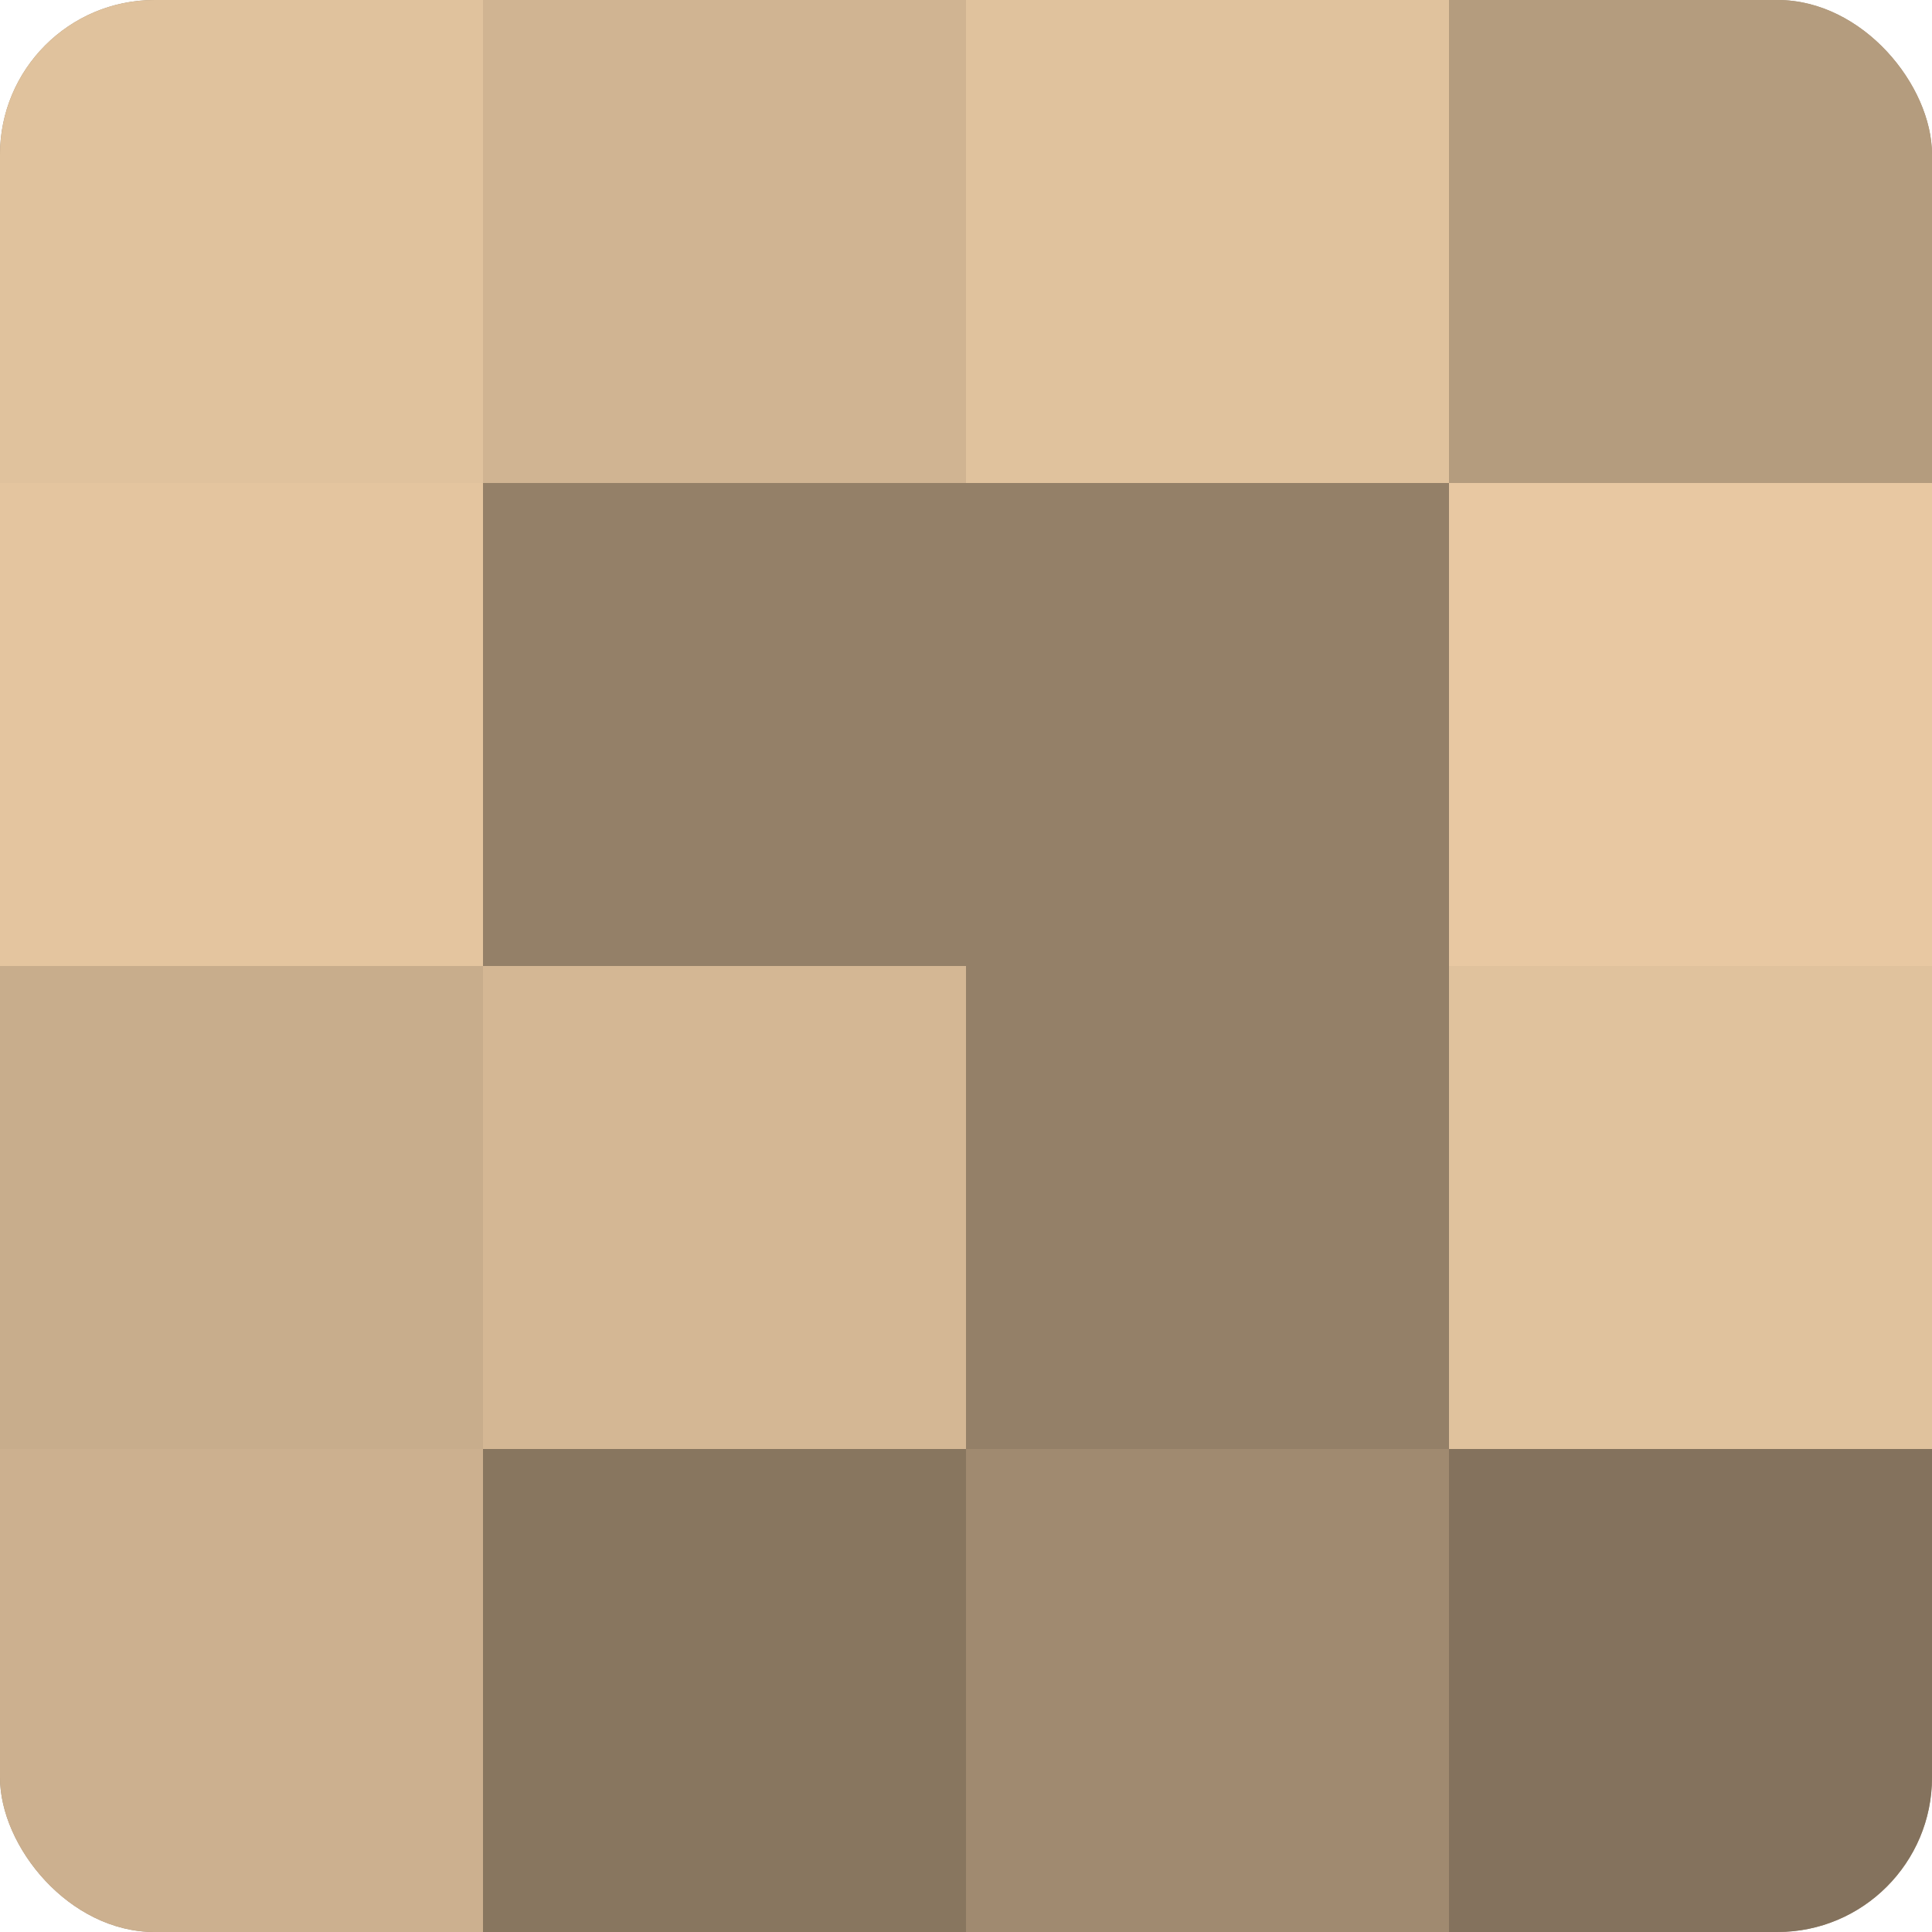
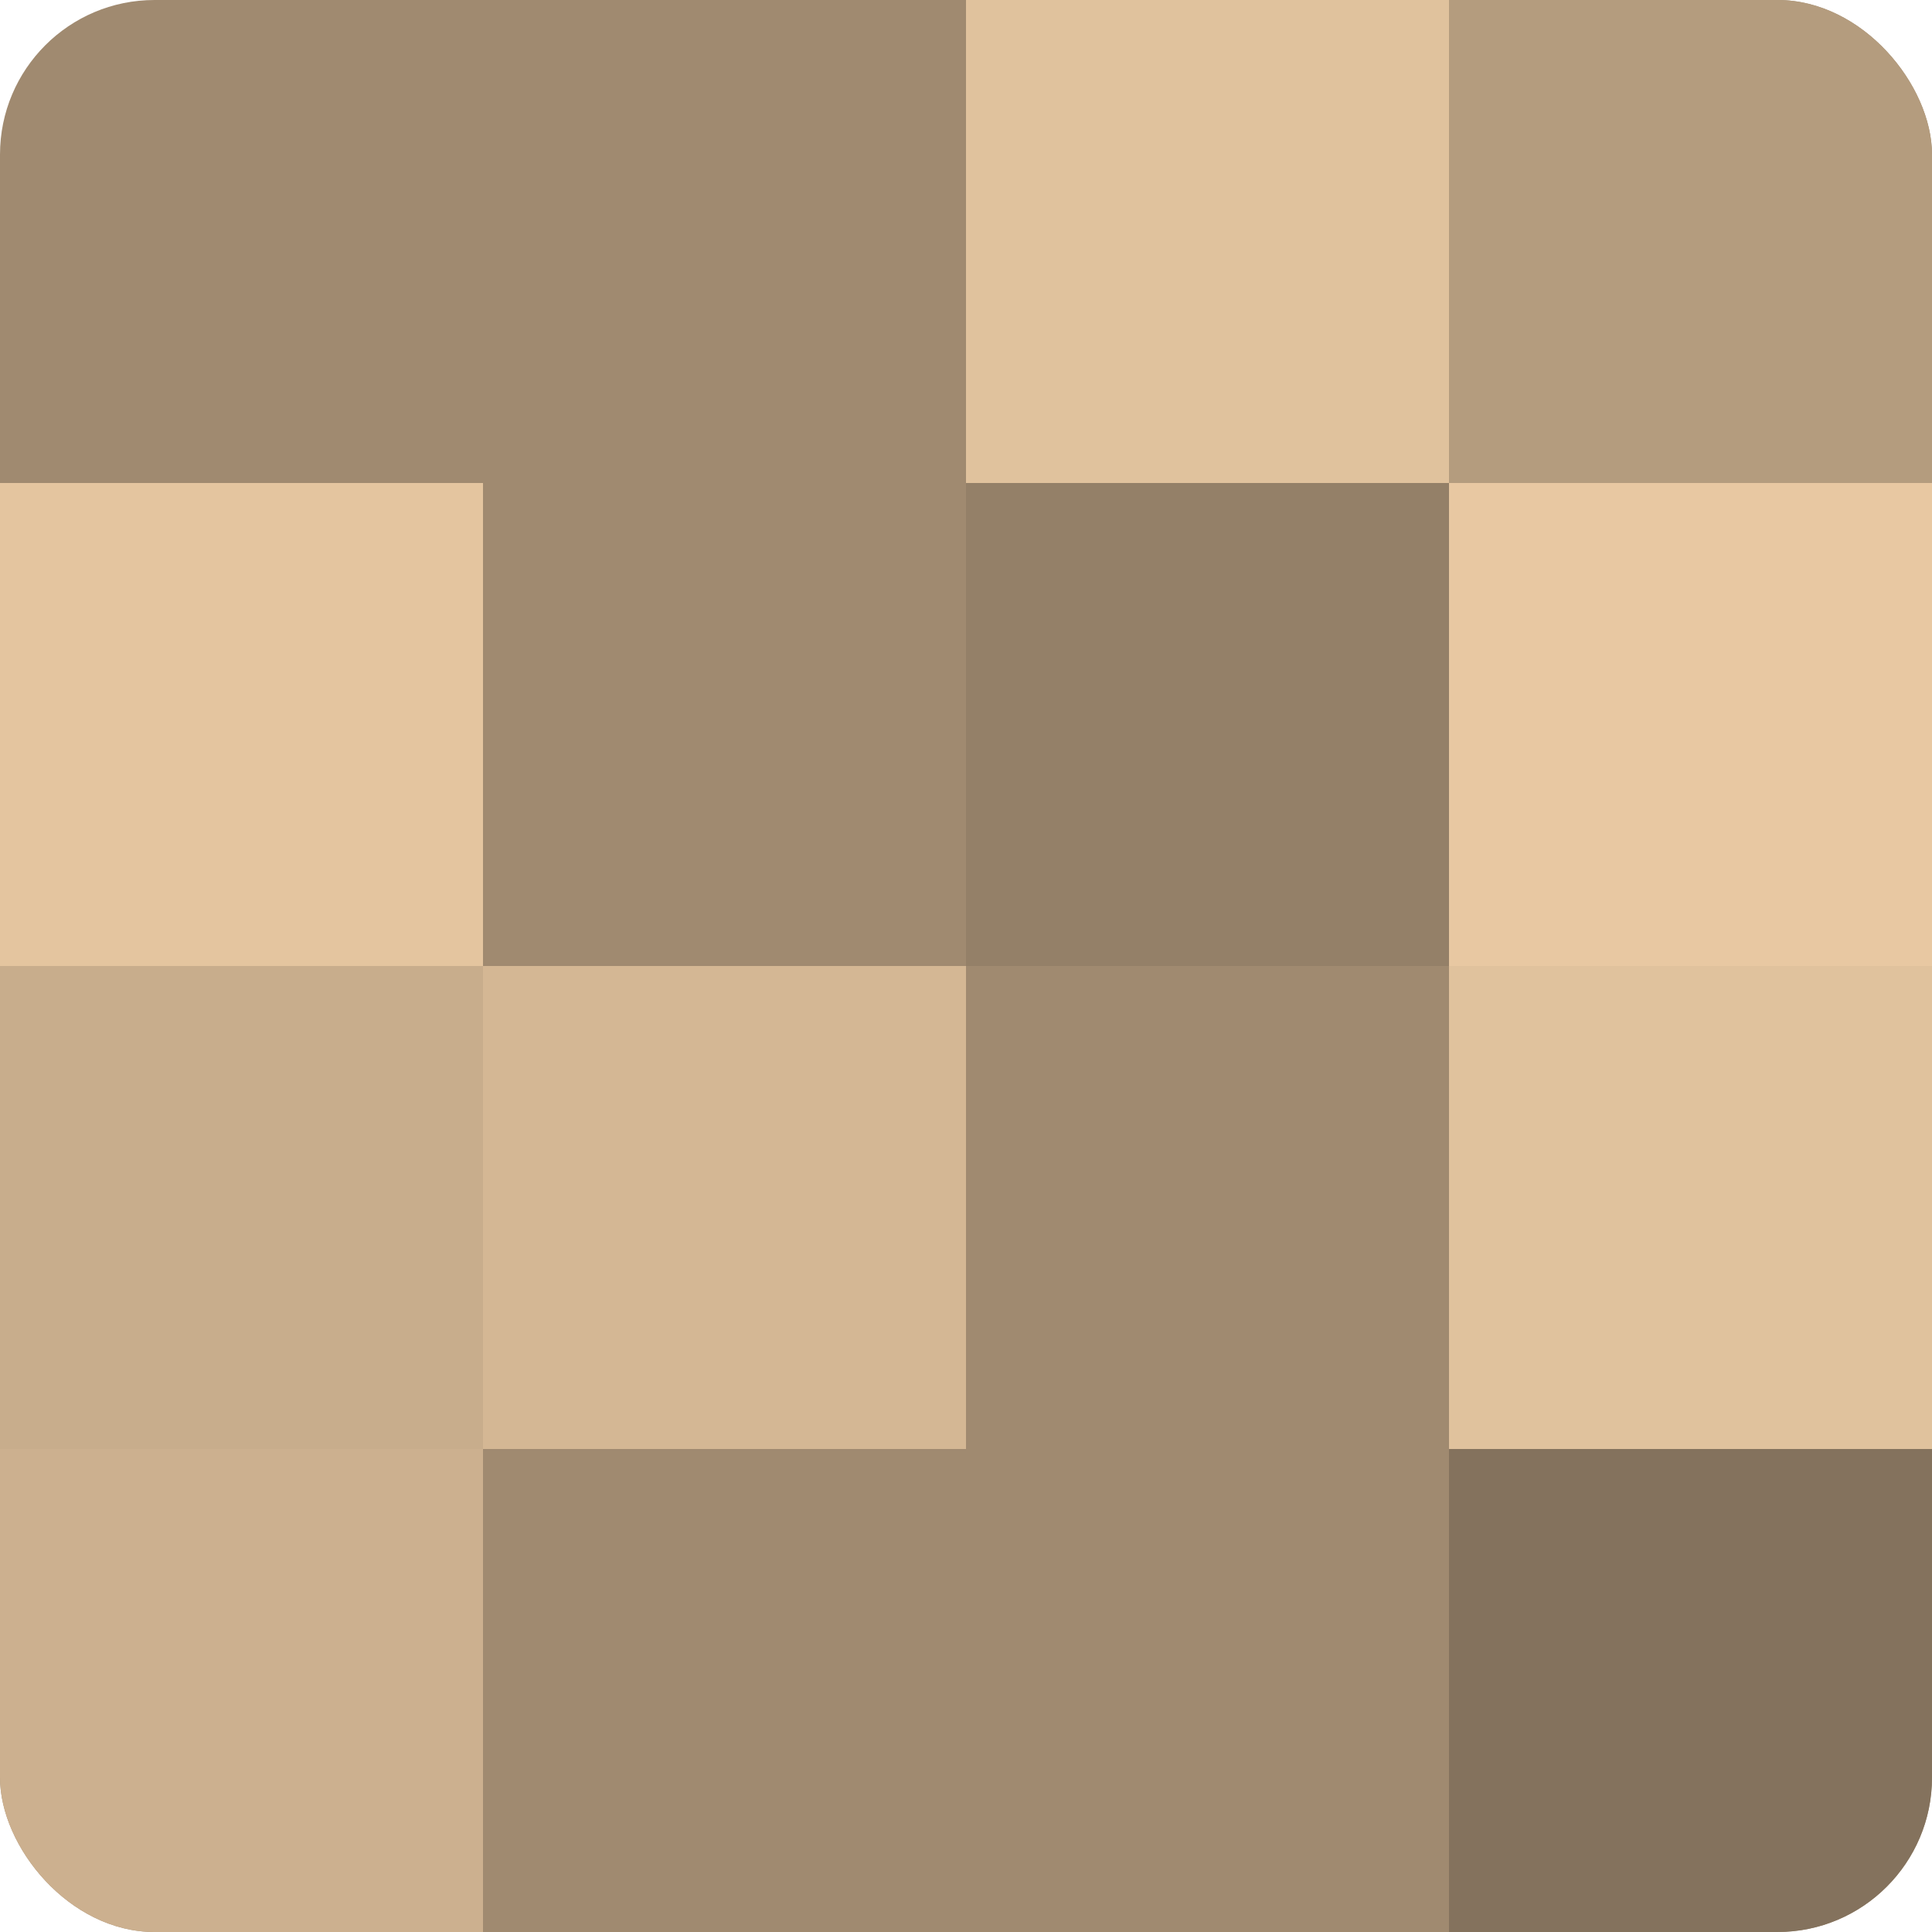
<svg xmlns="http://www.w3.org/2000/svg" width="80" height="80" viewBox="0 0 100 100" preserveAspectRatio="xMidYMid meet">
  <defs>
    <clipPath id="c" width="100" height="100">
      <rect width="100" height="100" rx="8" ry="8" />
    </clipPath>
  </defs>
  <g clip-path="url(#c)">
    <rect width="100" height="100" fill="#a08a70" />
-     <rect width="25" height="25" fill="#e0c29d" />
    <rect y="25" width="25" height="25" fill="#e4c59f" />
    <rect y="50" width="25" height="25" fill="#c8ad8c" />
    <rect y="75" width="25" height="25" fill="#ccb08f" />
-     <rect x="25" width="25" height="25" fill="#d0b492" />
-     <rect x="25" y="25" width="25" height="25" fill="#948068" />
    <rect x="25" y="50" width="25" height="25" fill="#d4b794" />
-     <rect x="25" y="75" width="25" height="25" fill="#88765f" />
    <rect x="50" width="25" height="25" fill="#e0c29d" />
    <rect x="50" y="25" width="25" height="25" fill="#948068" />
-     <rect x="50" y="50" width="25" height="25" fill="#948068" />
    <rect x="50" y="75" width="25" height="25" fill="#a08a70" />
    <rect x="75" width="25" height="25" fill="#b49c7e" />
    <rect x="75" y="25" width="25" height="25" fill="#e8c8a2" />
    <rect x="75" y="50" width="25" height="25" fill="#e0c29d" />
    <rect x="75" y="75" width="25" height="25" fill="#84725d" />
  </g>
</svg>